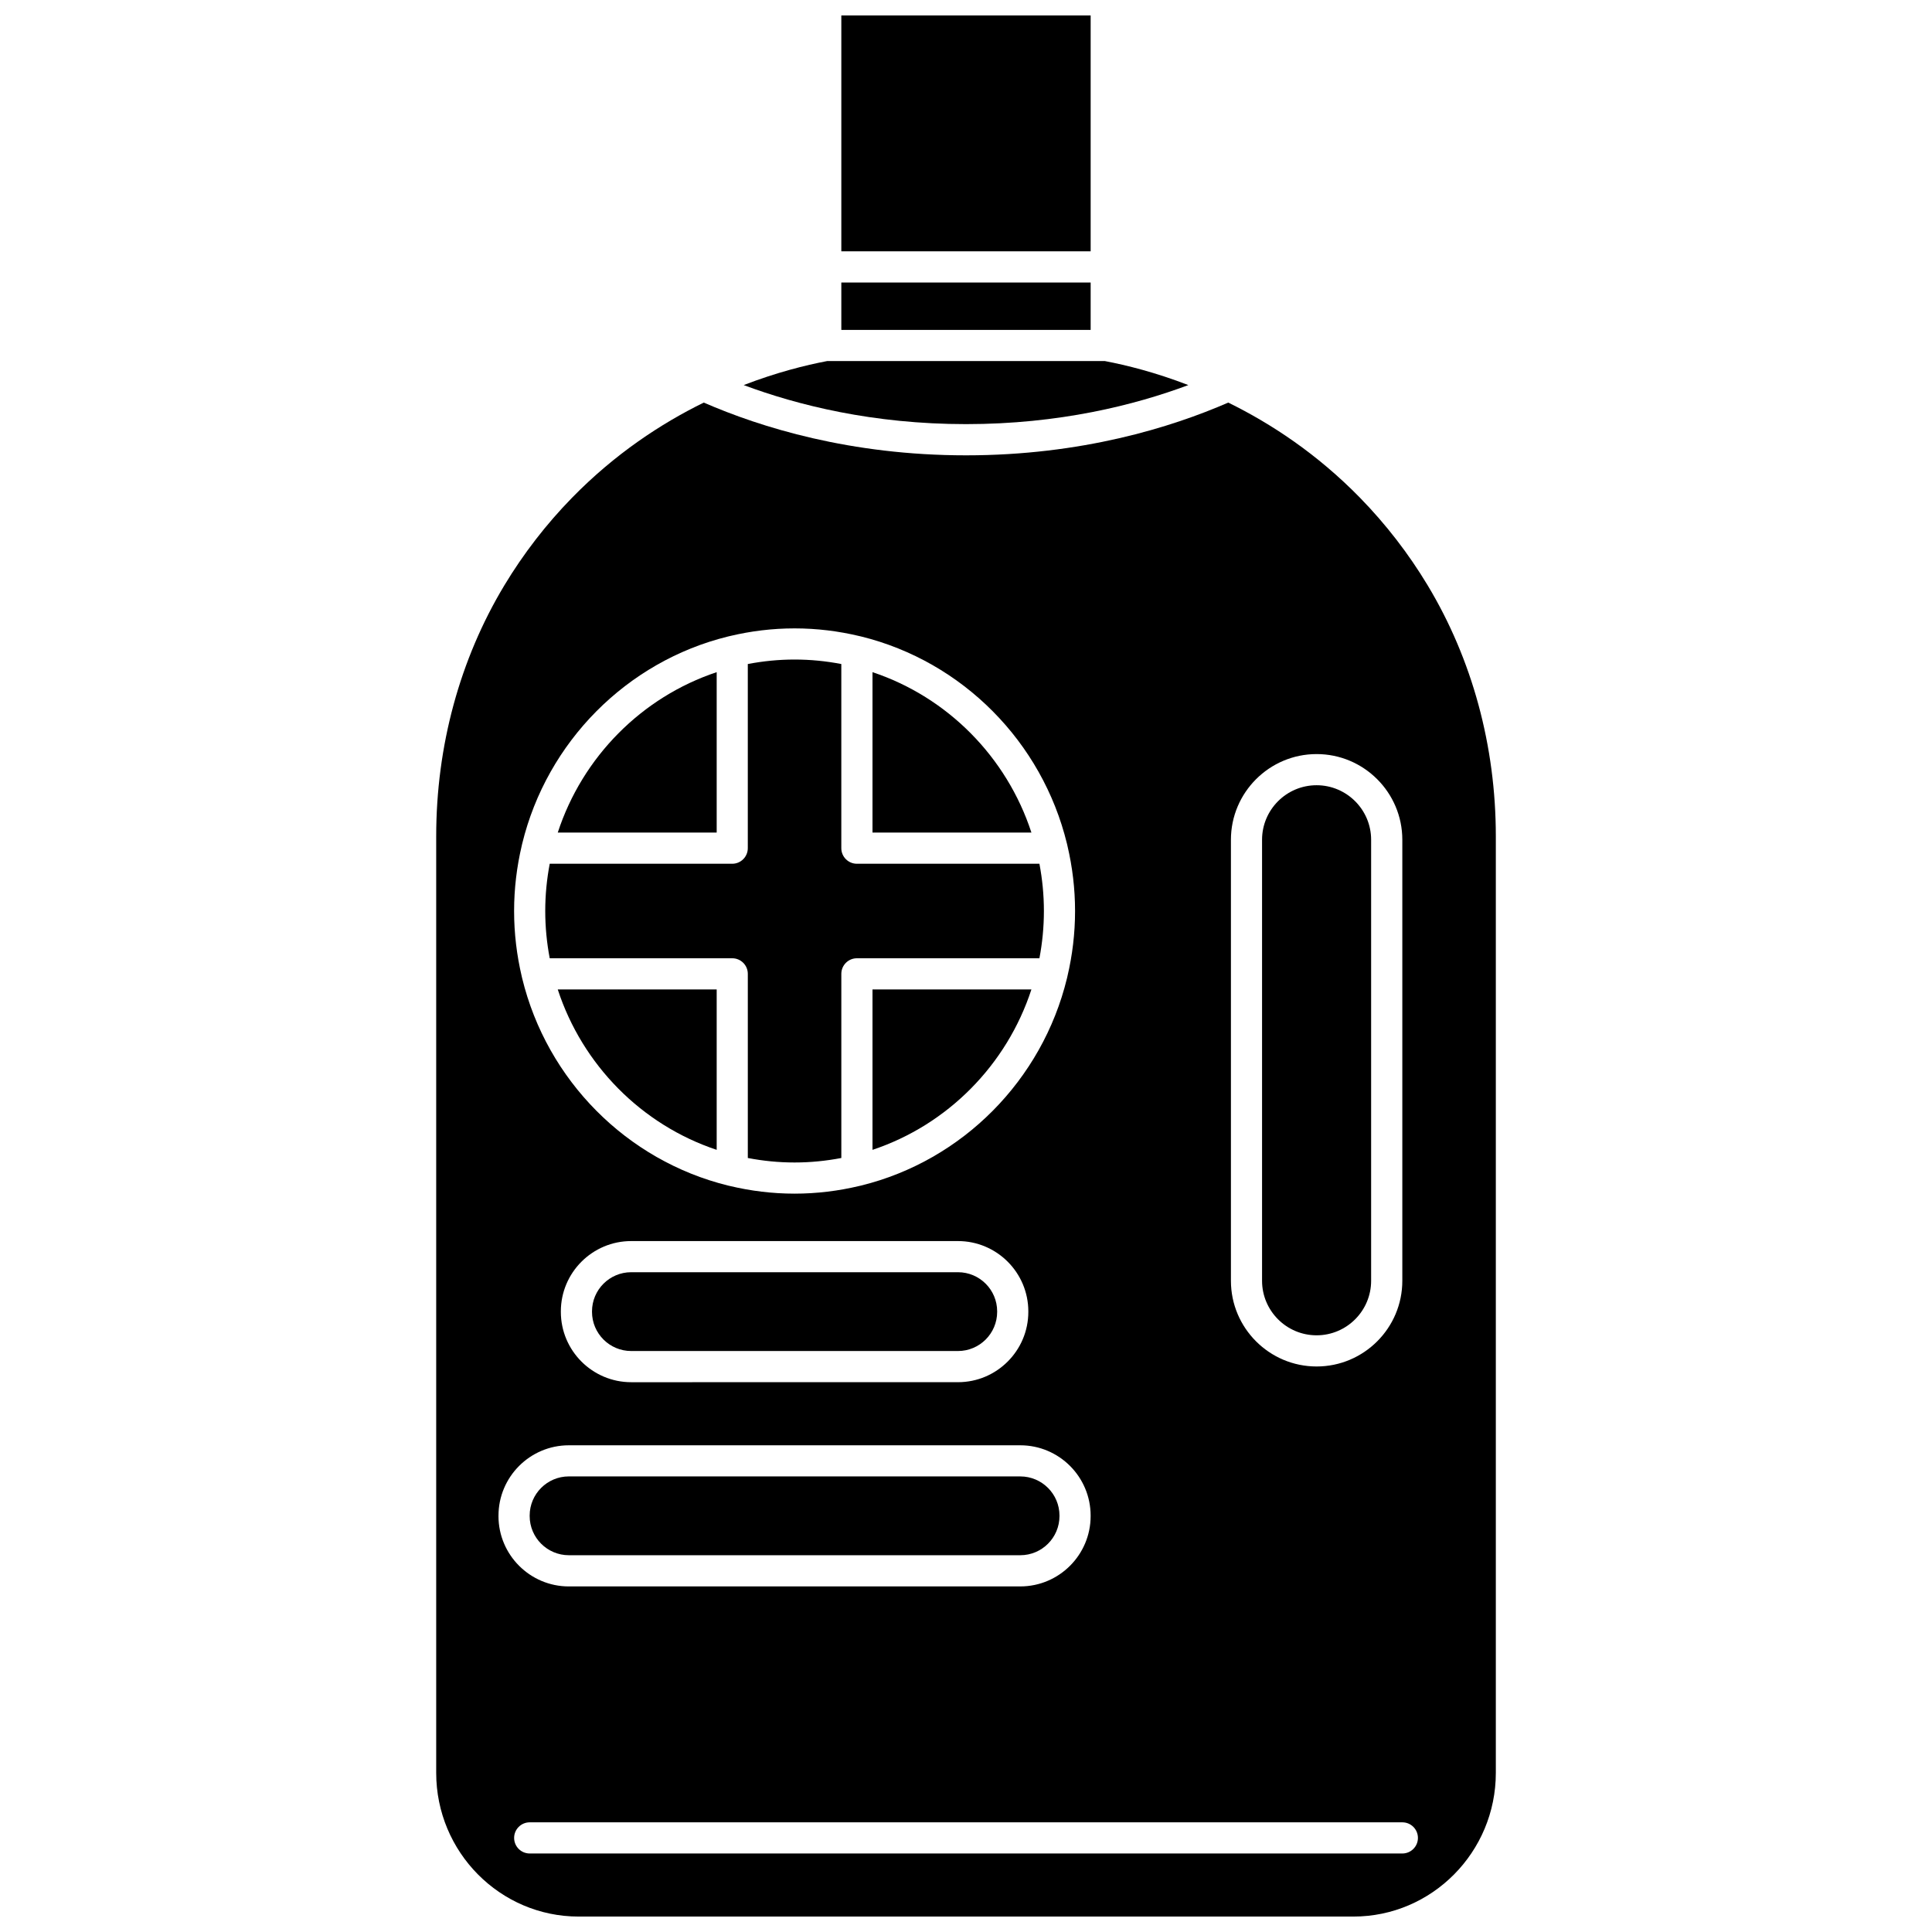
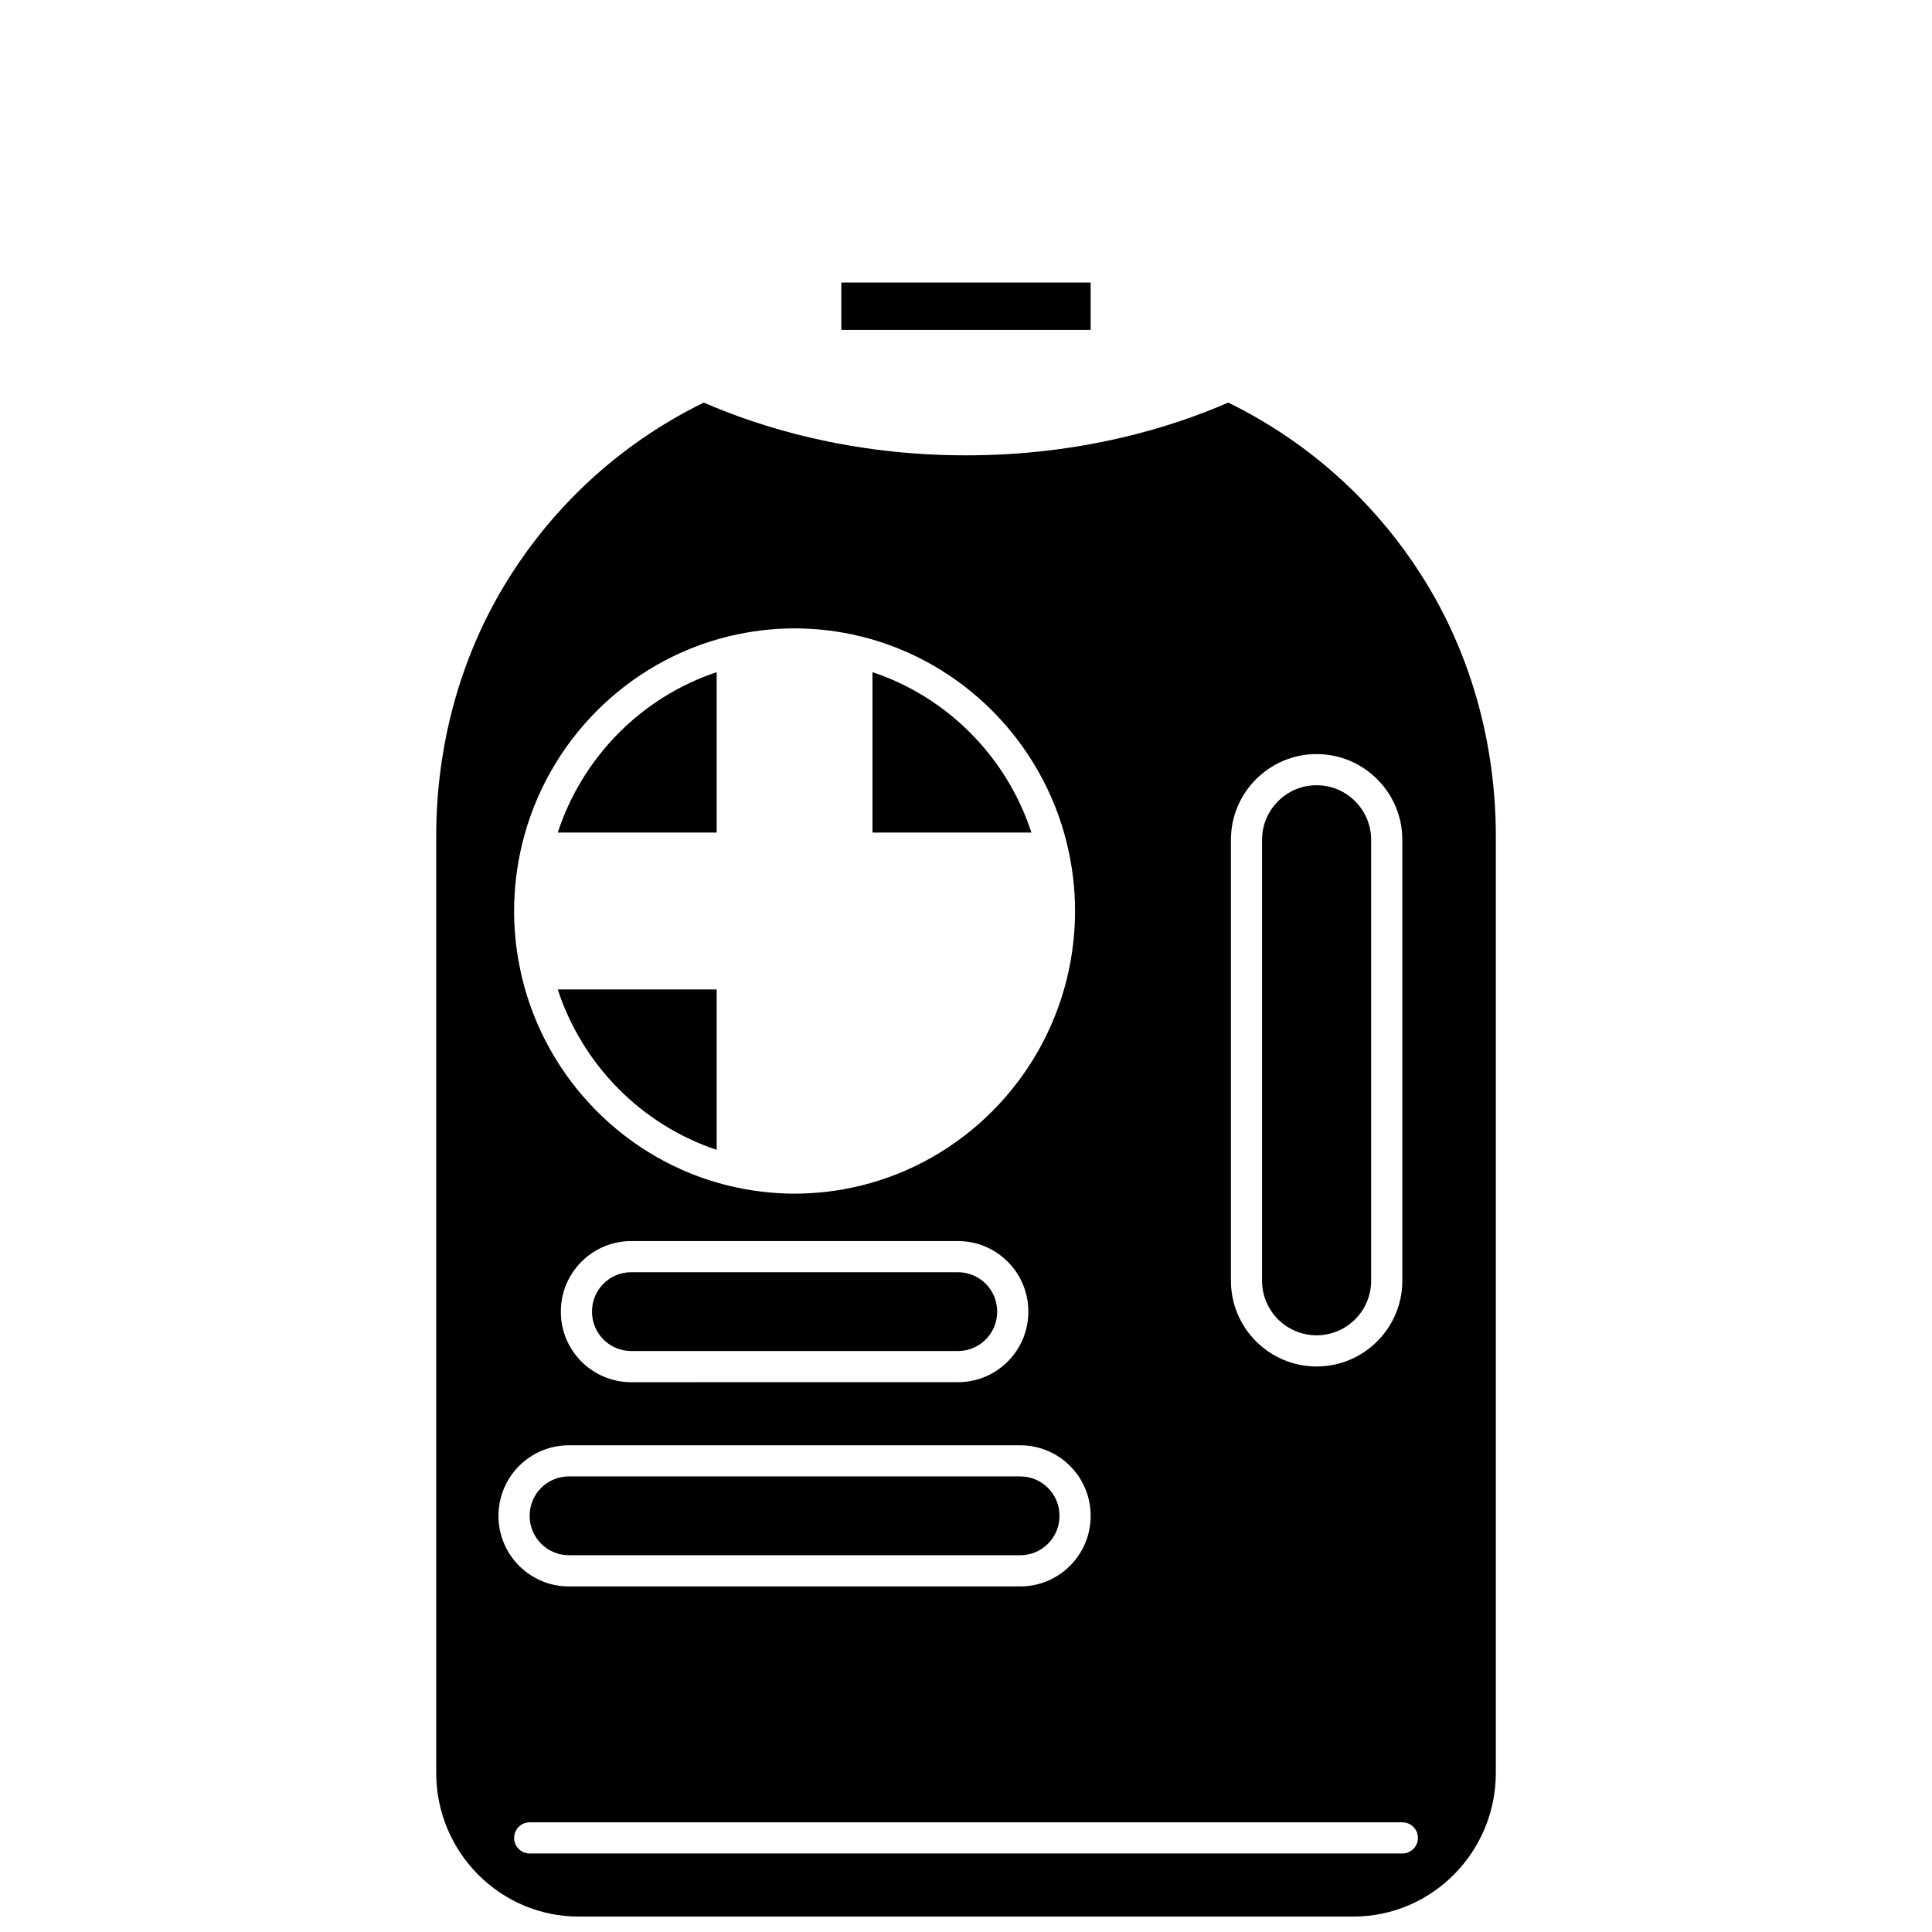
<svg xmlns="http://www.w3.org/2000/svg" width="800px" height="800px" version="1.1" viewBox="144 144 512 512">
  <defs>
    <clipPath id="b">
-       <path d="m366 148.09h68v62.906h-68z" />
+       <path d="m366 148.09h68h-68z" />
    </clipPath>
    <clipPath id="a">
      <path d="m259 250h282v401.9h-282z" />
    </clipPath>
  </defs>
  <path d="m333.93 448.72v-42.512h-42.121c6.539 20.039 22.258 35.902 42.121 42.512z" />
-   <path d="m375.22 448.72c19.863-6.609 35.578-22.473 42.117-42.512h-42.117z" />
  <path d="m333.93 322.13c-19.863 6.609-35.578 22.473-42.117 42.512h42.117z" />
  <path d="m375.22 322.13v42.512h42.117c-6.539-20.039-22.258-35.902-42.117-42.512z" />
  <g clip-path="url(#b)">
    <path d="m366.96 148.09h66.074v62.516h-66.074z" />
  </g>
  <path d="m366.96 218.87h66.074v12.559h-66.074z" />
  <path d="m492.91 497.87c7.969 0 14.453-6.484 14.453-14.453v-116.87c0-7.969-6.484-14.453-14.453-14.453s-14.453 6.484-14.453 14.453v116.87c0 7.969 6.484 14.453 14.453 14.453z" />
-   <path d="m458.92 246.05c-8.699-3.359-16.406-5.281-22.148-6.371h-73.539c-5.742 1.09-13.449 3.016-22.148 6.371 14.246 5.32 34.242 10.348 58.918 10.348s44.672-5.027 58.918-10.348z" />
  <g clip-path="url(#a)">
    <path d="m522.34 299.11c-5.055-8.395-11.086-16.199-17.922-23.195-11.355-11.625-23.582-19.664-34.918-25.227-15.066 6.562-38.855 13.98-69.496 13.98-30.645 0-54.434-7.418-69.496-13.98-11.336 5.562-23.562 13.605-34.918 25.227-6.836 6.996-12.863 14.801-17.922 23.195-11.824 19.629-18.07 42.625-18.07 66.5v248.22c0 20.996 16.93 38.078 37.734 38.078h205.34c20.809 0 37.738-17.082 37.738-38.078v-248.22c0-23.875-6.25-46.871-18.07-66.5zm-52.133 67.438c0-12.523 10.188-22.711 22.711-22.711 12.523 0 22.711 10.188 22.711 22.711v116.87c0 12.523-10.188 22.711-22.711 22.711-12.523 0-22.711-10.188-22.711-22.711zm-187.95 1.609c0.027-0.188 0.074-0.367 0.125-0.547 6.566-27.008 27.703-48.305 54.504-54.922 0.172-0.051 0.348-0.094 0.531-0.125 5.512-1.316 11.25-2.035 17.156-2.035s11.645 0.719 17.16 2.035c0.18 0.027 0.352 0.07 0.52 0.121 26.805 6.617 47.941 27.914 54.508 54.926 0.051 0.18 0.098 0.359 0.125 0.547 1.305 5.551 2.016 11.328 2.016 17.273 0 5.945-0.711 11.727-2.016 17.273-0.027 0.188-0.074 0.367-0.125 0.543-6.566 27.008-27.695 48.305-54.496 54.922-0.176 0.051-0.355 0.098-0.543 0.125-5.512 1.316-11.246 2.035-17.152 2.035-5.902 0-11.641-0.719-17.152-2.035-0.188-0.027-0.363-0.074-0.543-0.125-26.801-6.621-47.93-27.914-54.496-54.922-0.051-0.176-0.098-0.355-0.125-0.543-1.301-5.547-2.012-11.324-2.012-17.273 0-5.945 0.711-11.723 2.016-17.273zm134.26 123.38v0.117c0 10.277-8.363 18.641-18.641 18.641l-86.605 0.004c-10.277 0-18.641-8.363-18.641-18.645v-0.117c0-10.277 8.363-18.641 18.641-18.641h86.605c10.281 0 18.641 8.363 18.641 18.641zm-140.41 54.121c0-10.277 8.363-18.641 18.641-18.641h119.64c10.281 0 18.641 8.363 18.641 18.641v0.117c0 10.277-8.363 18.641-18.641 18.641l-119.64 0.004c-10.281 0-18.645-8.363-18.645-18.641zm239.52 89.535h-231.25c-2.281 0-4.129-1.848-4.129-4.129s1.848-4.129 4.129-4.129h231.26c2.281 0 4.129 1.848 4.129 4.129s-1.852 4.129-4.133 4.129z" />
  </g>
  <path d="m294.75 556.15h119.64c5.727 0 10.383-4.656 10.383-10.383v-0.117c0-5.727-4.656-10.383-10.383-10.383l-119.64-0.004c-5.727 0-10.383 4.656-10.383 10.383v0.117c0 5.727 4.656 10.387 10.383 10.387z" />
  <path d="m311.27 481.15c-5.727 0-10.383 4.656-10.383 10.383v0.117c0 5.727 4.656 10.383 10.383 10.383h86.605c5.727 0 10.383-4.656 10.383-10.383v-0.117c0-5.727-4.656-10.383-10.383-10.383z" />
-   <path d="m338.05 397.95c2.281 0 4.129 1.848 4.129 4.129v48.801c4.016 0.773 8.152 1.191 12.391 1.191 4.234 0 8.371-0.422 12.391-1.191v-48.801c0-2.281 1.848-4.129 4.129-4.129h48.367c0.77-4.059 1.188-8.242 1.188-12.523s-0.418-8.465-1.188-12.523h-48.371c-2.281 0-4.129-1.848-4.129-4.129v-48.801c-4.016-0.773-8.152-1.191-12.391-1.191-4.234 0-8.371 0.422-12.391 1.191v48.801c0 2.281-1.848 4.129-4.129 4.129h-48.363c-0.77 4.059-1.188 8.242-1.188 12.523s0.418 8.465 1.188 12.523z" />
</svg>